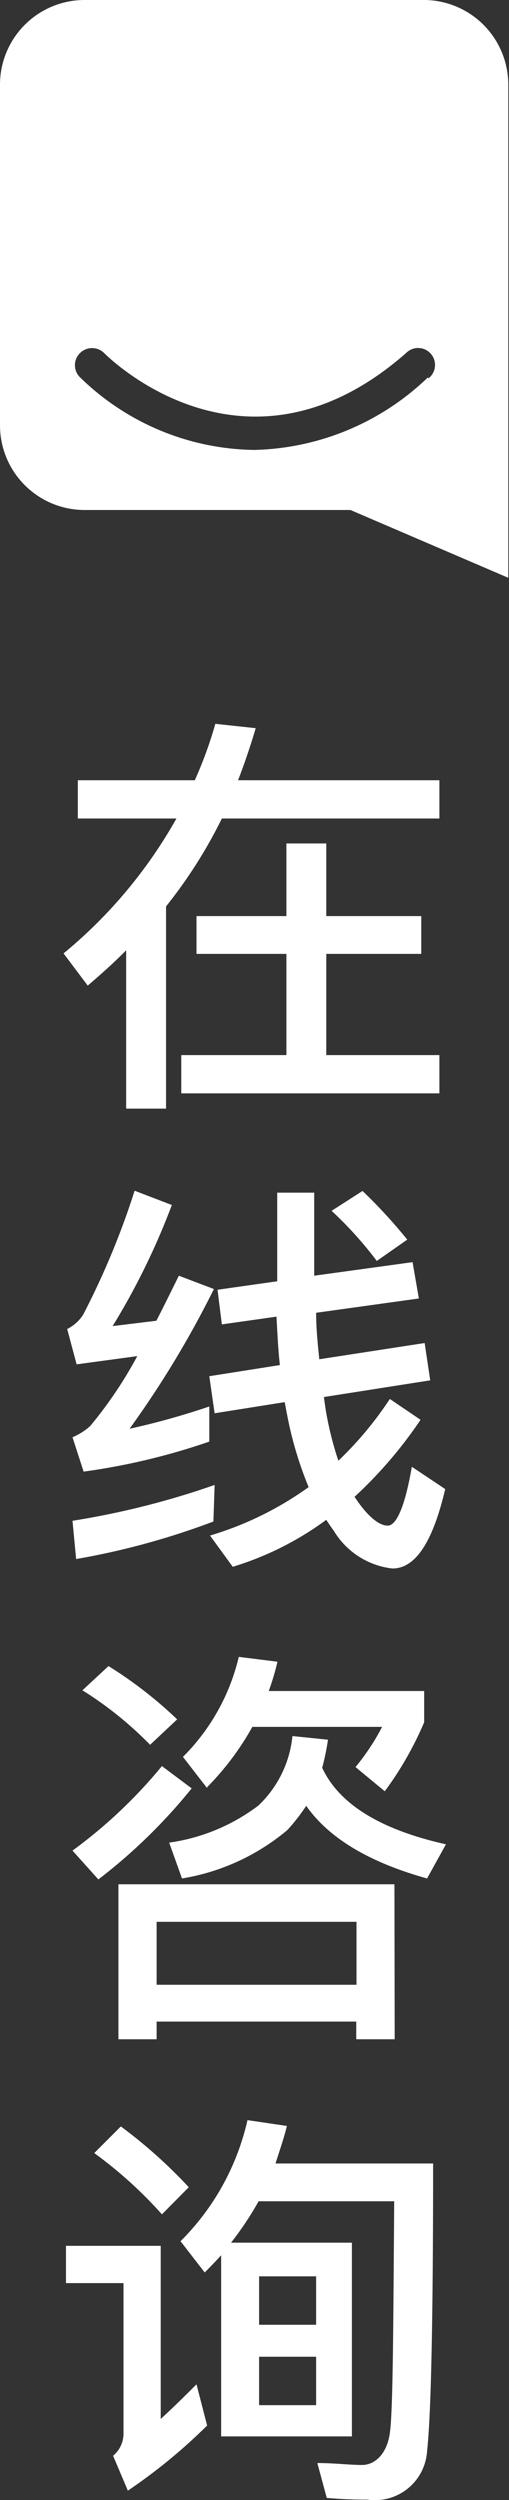
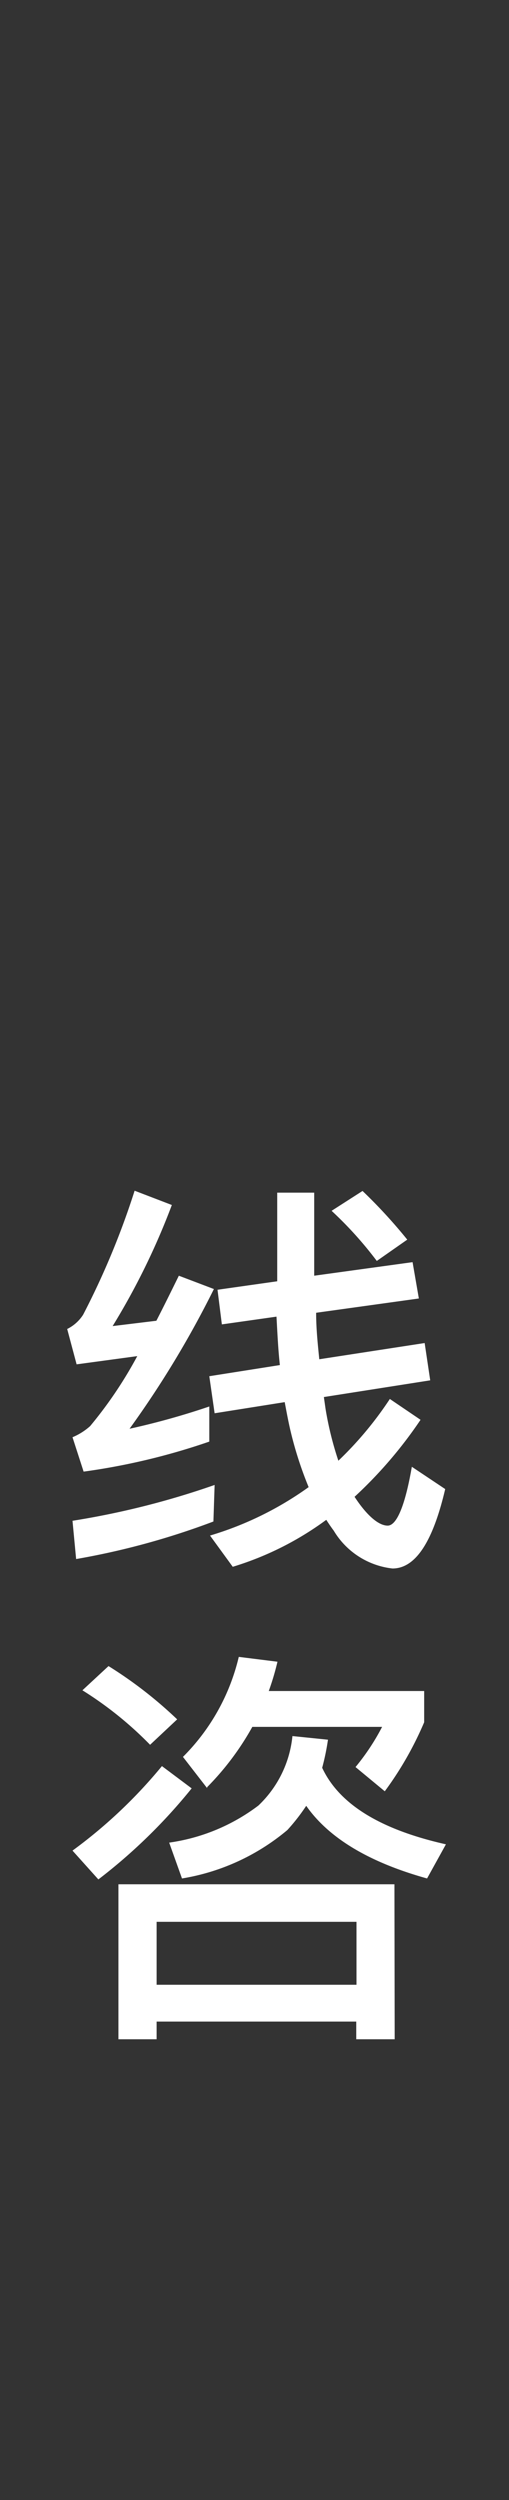
<svg xmlns="http://www.w3.org/2000/svg" viewBox="0 0 21.06 103.24">
  <rect x="0" y="0" width="21.06" height="103.24" fill="#333333" stroke="none" />
  <defs>
    <style>.cls-1{fill:#fff;}</style>
  </defs>
  <g id="图层_2" data-name="图层 2">
    <g id="图层_1-2" data-name="图层 1">
-       <path class="cls-1" d="M17.56,0H3.5A3.5,3.5,0,0,0,0,3.5V17.56a3.5,3.5,0,0,0,3.5,3.5h11l6.53,2.8V3.5A3.5,3.5,0,0,0,17.56,0Zm.15,15.58a10.72,10.72,0,0,1-7.19,3,10.51,10.51,0,0,1-7.21-3,.7.7,0,0,1,0-1,.71.71,0,0,1,1,0c.24.24,5.9,5.78,12.49,0a.7.7,0,1,1,.92,1.05Z" />
-       <path class="cls-1" d="M3.63,40.7l-1-1.33A19.73,19.73,0,0,0,7.3,33.8H3.22V32.22H8.06a17,17,0,0,0,.85-2.33l1.67.18c-.22.74-.46,1.45-.73,2.15h8.33V33.8h-9a19.92,19.92,0,0,1-2.31,3.63v8.35H5.22V39.24C4.72,39.75,4.19,40.22,3.63,40.7Zm8.22-2.87v-3H13.5v3h3.93v1.56H13.5v4.18h4.68v1.58H7.5V43.57h4.35V39.39H8.13V37.83Z" />
-       <path class="cls-1" d="M7.11,49.76a29.15,29.15,0,0,1-2.45,5l1.81-.22c.3-.58.61-1.21.93-1.86l1.45.55A40.64,40.64,0,0,1,5.36,59a30.87,30.87,0,0,0,3.3-.92v1.45a27.23,27.23,0,0,1-5.2,1.24L3,59.35a2.59,2.59,0,0,0,.73-.46A17.29,17.29,0,0,0,5.68,56l-2.51.34-.39-1.46a1.65,1.65,0,0,0,.66-.59,32.54,32.54,0,0,0,2.13-5.12ZM8.83,62.83a31.07,31.07,0,0,1-5.68,1.55L3,62.8a33.78,33.78,0,0,0,5.88-1.48Zm8.5-9.21-4.25.59c0,.68.07,1.31.13,1.92l4.36-.67L17.8,57l-4.4.69.07.49A13.75,13.75,0,0,0,14,60.32a14.71,14.71,0,0,0,2.13-2.55l1.27.86a18,18,0,0,1-2.73,3.18c.51.78,1,1.19,1.37,1.19s.72-.81,1-2.43l1.38.92c-.51,2.18-1.23,3.28-2.18,3.28a3.25,3.25,0,0,1-2.43-1.56c-.12-.16-.22-.31-.31-.45A12.79,12.79,0,0,1,9.63,64.7l-.94-1.29a13.69,13.69,0,0,0,4.08-2A15.45,15.45,0,0,1,12,59c-.08-.35-.15-.73-.22-1.1l-2.9.46-.22-1.53,2.92-.46c-.07-.63-.1-1.27-.14-2l-2.26.32L9,53.26l2.47-.35V49.25H13v3.43l4.07-.56Zm-.48-2.43-1.26.88A15.67,15.67,0,0,0,13.72,50L15,49.18A21.4,21.4,0,0,1,16.85,51.19Z" />
+       <path class="cls-1" d="M7.11,49.76a29.15,29.15,0,0,1-2.45,5l1.81-.22c.3-.58.61-1.21.93-1.86l1.45.55A40.64,40.64,0,0,1,5.36,59a30.87,30.87,0,0,0,3.3-.92v1.45a27.23,27.23,0,0,1-5.2,1.24L3,59.35a2.59,2.59,0,0,0,.73-.46A17.29,17.29,0,0,0,5.68,56l-2.51.34-.39-1.46a1.65,1.65,0,0,0,.66-.59,32.54,32.54,0,0,0,2.13-5.12ZM8.83,62.83a31.07,31.07,0,0,1-5.68,1.55L3,62.8a33.78,33.78,0,0,0,5.88-1.48Zm8.5-9.21-4.25.59c0,.68.07,1.31.13,1.92l4.36-.67L17.8,57l-4.4.69.07.49A13.75,13.75,0,0,0,14,60.32a14.71,14.71,0,0,0,2.13-2.55l1.27.86a18,18,0,0,1-2.73,3.18c.51.78,1,1.19,1.37,1.19s.72-.81,1-2.43l1.38.92c-.51,2.18-1.23,3.28-2.18,3.28a3.25,3.25,0,0,1-2.43-1.56c-.12-.16-.22-.31-.31-.45A12.79,12.79,0,0,1,9.63,64.7l-.94-1.29a13.69,13.69,0,0,0,4.08-2A15.45,15.45,0,0,1,12,59c-.08-.35-.15-.73-.22-1.1l-2.9.46-.22-1.53,2.92-.46c-.07-.63-.1-1.27-.14-2l-2.26.32L9,53.26l2.47-.35V49.25H13v3.43l4.07-.56Zm-.48-2.43-1.26.88A15.67,15.67,0,0,0,13.72,50L15,49.18A21.4,21.4,0,0,1,16.85,51.19" />
      <path class="cls-1" d="M7.93,73.85a22.64,22.64,0,0,1-3.86,3.76L3,76.42A20.22,20.22,0,0,0,6.7,72.93ZM7.33,71,6.21,72.05a15,15,0,0,0-2.8-2.25l1.08-1A17.47,17.47,0,0,1,7.33,71Zm9,13.21H14.74v-.73H6.48v.73H4.9V77.81H16.32Zm-1.58-2.25v-2.6H6.48v2.6ZM13.57,71.84A9.9,9.9,0,0,1,13.33,73c.7,1.5,2.4,2.55,5.12,3.16l-.78,1.41q-3.6-1-5-3a8.07,8.07,0,0,1-.78,1,9.05,9.05,0,0,1-4.36,2L7,76.09a7.94,7.94,0,0,0,3.69-1.53,4.57,4.57,0,0,0,1.41-2.87Zm-5,2-1-1.29a8.63,8.63,0,0,0,2.31-4.13l1.6.2a10.69,10.69,0,0,1-.36,1.21h6.43v1.29a14,14,0,0,1-1.63,2.85l-1.21-1a9.37,9.37,0,0,0,1.1-1.66H10.44A11.38,11.38,0,0,1,8.57,73.8Z" />
-       <path class="cls-1" d="M6.65,92.74v7.15c.46-.42.95-.9,1.48-1.43l.44,1.7a22.55,22.55,0,0,1-3.28,2.69l-.61-1.44a1.19,1.19,0,0,0,.43-.89V94.28H2.73V92.74Zm1.16-2.42L6.7,91.44a17.64,17.64,0,0,0-2.8-2.53L5,87.81A20.51,20.51,0,0,1,7.81,90.32Zm.66,3.52-1-1.29a10.24,10.24,0,0,0,2.77-5l1.63.24c-.13.54-.3,1-.47,1.55h6.52q0,9.63-.25,11.88a2.16,2.16,0,0,1-2.47,2c-.32,0-.88,0-1.68-.07l-.39-1.44c.71,0,1.34.08,1.85.08s1-.42,1.14-1.25.15-4.17.19-9.64H10.7a13.38,13.38,0,0,1-1.14,1.71h5v8H9.15V93.13C8.93,93.37,8.71,93.6,8.47,93.84ZM13.08,96V94H10.72v2Zm0,1.32H10.72v2h2.36Z" />
    </g>
  </g>
</svg>